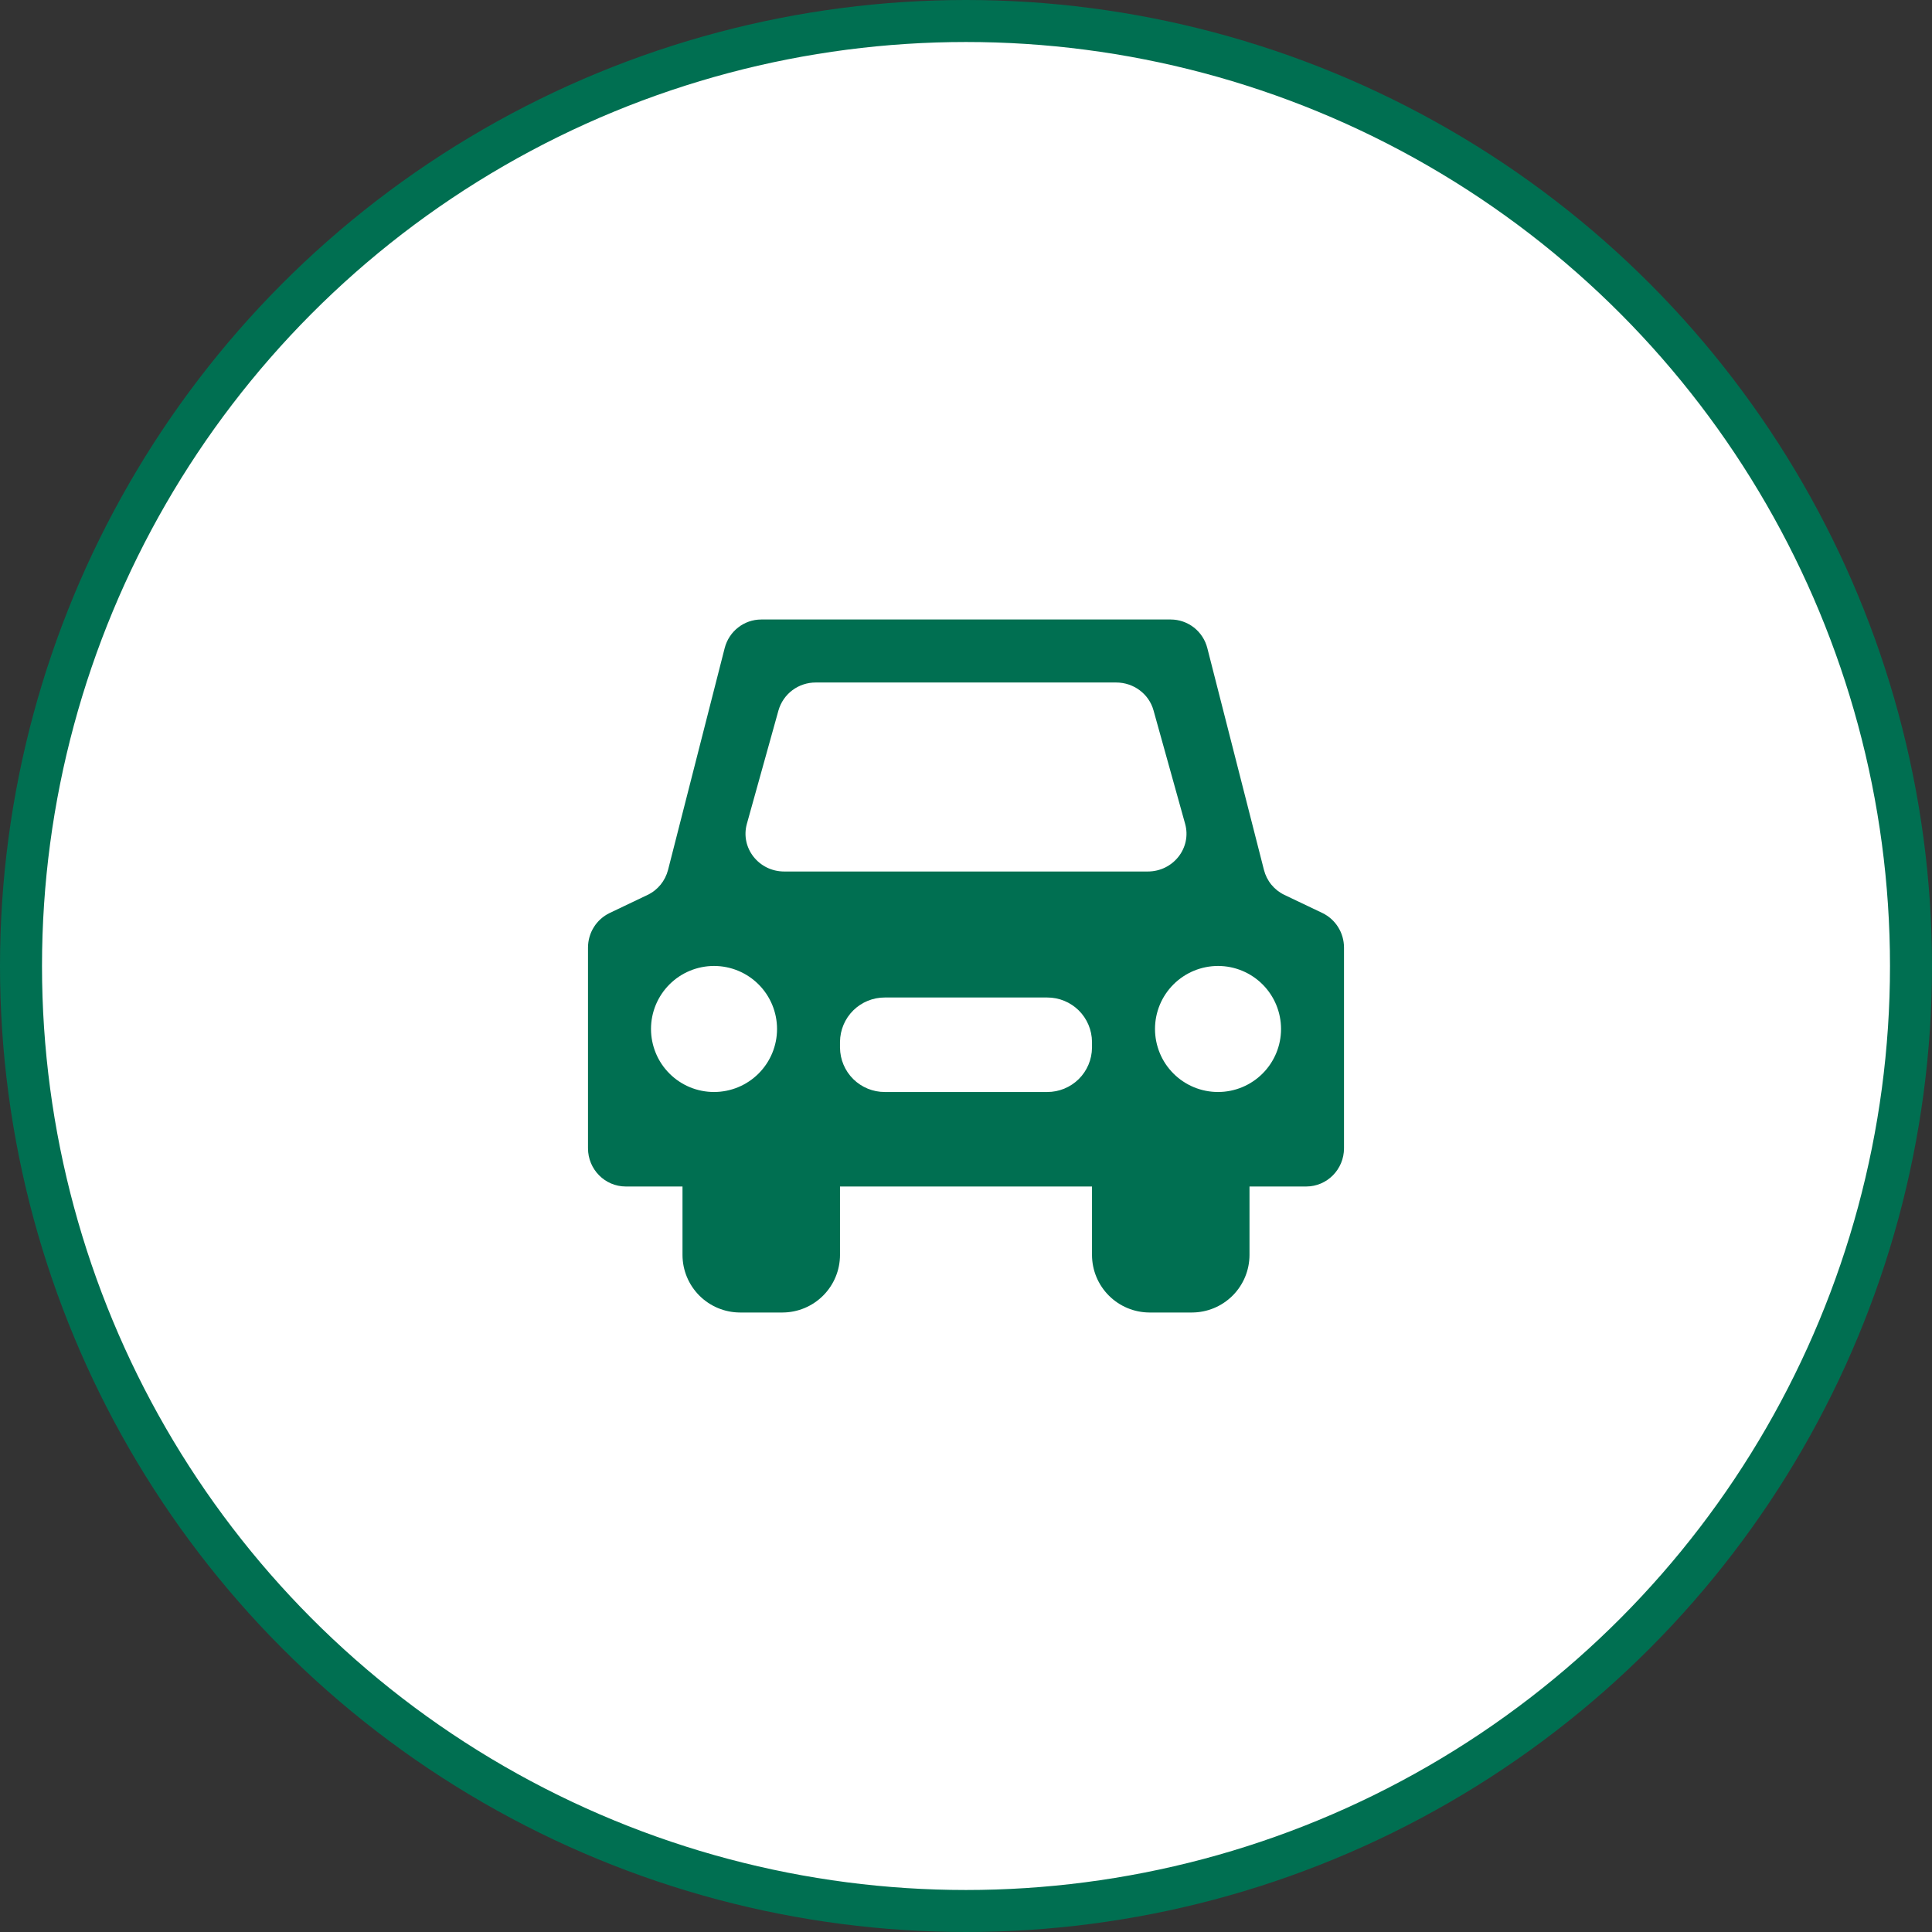
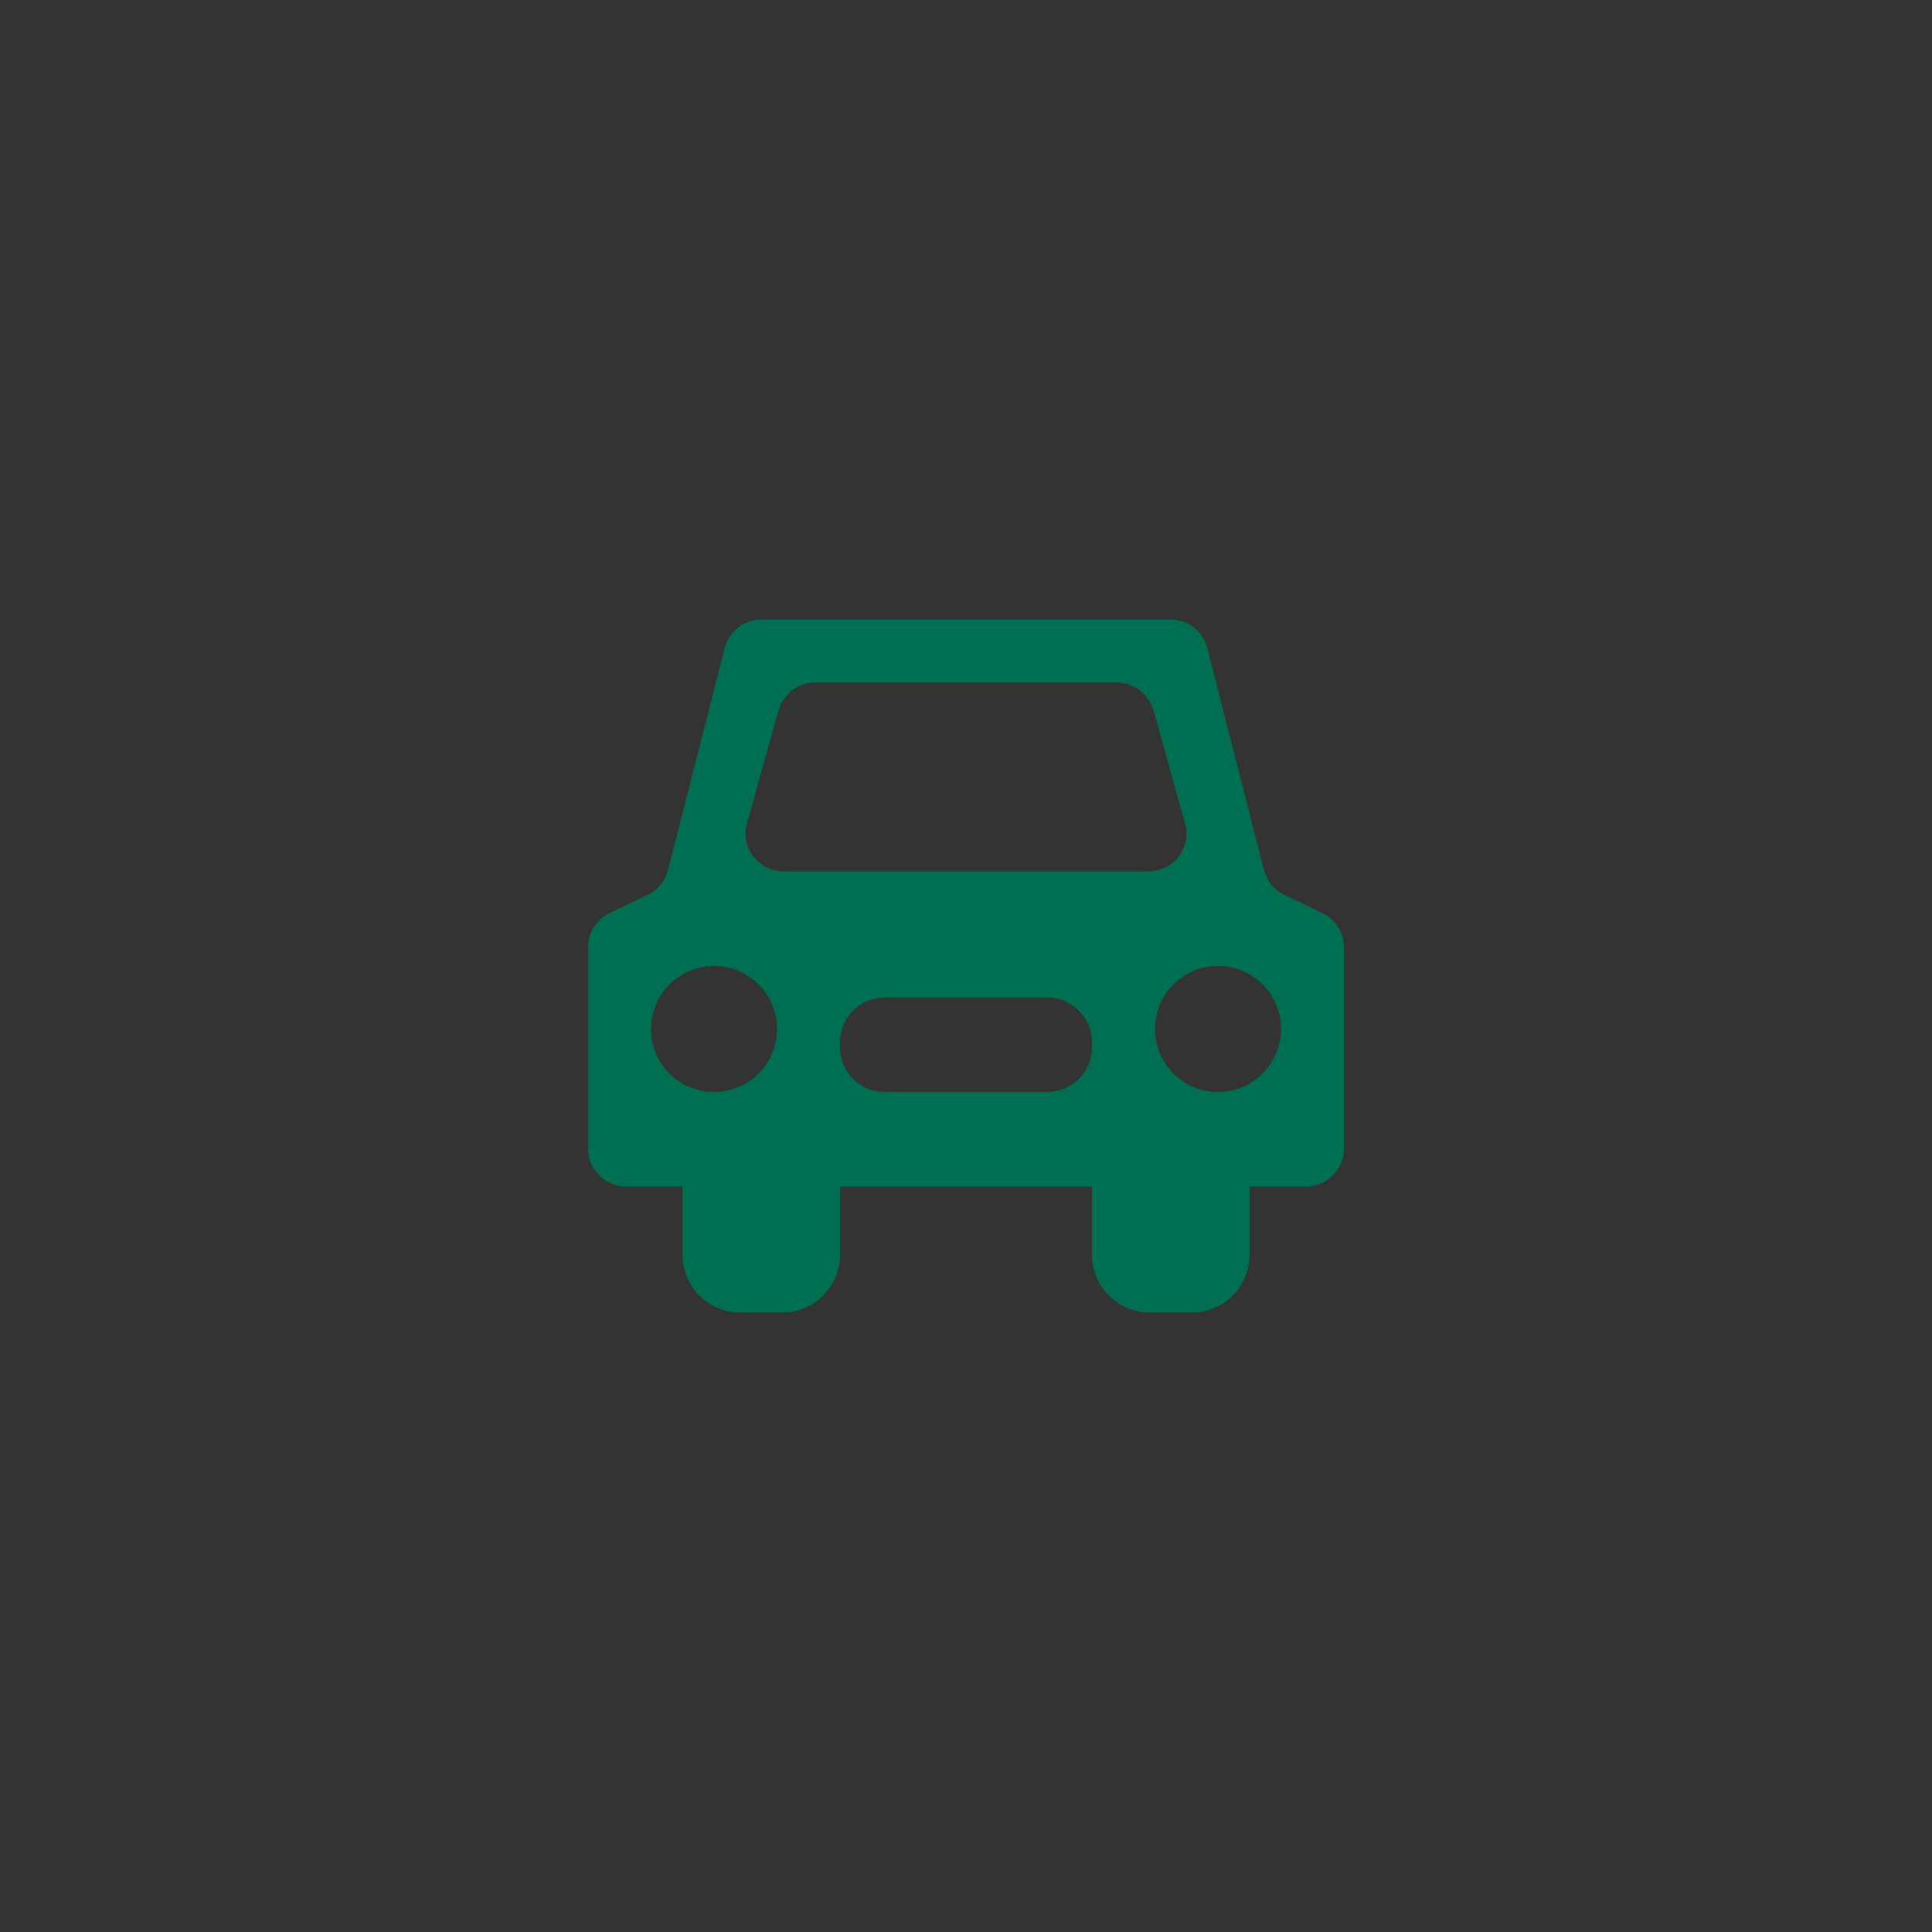
<svg xmlns="http://www.w3.org/2000/svg" width="46" height="46" viewBox="0 0 46 46" fill="none">
  <rect x="0" y="0" width="46" height="46" fill="#333333" stroke="none" />
-   <circle cx="23" cy="23" r="22.5" fill="white" stroke="#006F51" />
  <path d="M29 26C28.803 26 28.608 25.961 28.426 25.886C28.244 25.81 28.078 25.7 27.939 25.56C27.8 25.421 27.689 25.256 27.614 25.073C27.539 24.891 27.5 24.696 27.5 24.499C27.5 24.302 27.539 24.107 27.614 23.925C27.69 23.743 27.8 23.578 27.94 23.438C28.079 23.299 28.244 23.189 28.427 23.113C28.609 23.038 28.804 22.999 29.001 22.999C29.399 22.999 29.78 23.157 30.062 23.439C30.343 23.72 30.501 24.102 30.501 24.5C30.501 24.898 30.343 25.279 30.061 25.561C29.78 25.842 29.398 26 29 26ZM27.328 20.75H18.672C18.065 20.75 17.623 20.186 17.783 19.614L18.535 16.915C18.59 16.722 18.707 16.553 18.867 16.433C19.028 16.313 19.224 16.249 19.424 16.25H26.576C26.991 16.25 27.357 16.522 27.465 16.915L28.217 19.614C28.377 20.186 27.935 20.75 27.328 20.75ZM26 24.945C25.997 25.227 25.884 25.495 25.684 25.693C25.484 25.89 25.214 26.001 24.933 26H21.067C20.786 26.001 20.516 25.89 20.316 25.693C20.116 25.495 20.003 25.227 20 24.945V24.805C20.003 24.523 20.116 24.255 20.316 24.057C20.516 23.86 20.786 23.749 21.067 23.75H24.933C25.214 23.749 25.484 23.86 25.684 24.057C25.884 24.255 25.997 24.523 26 24.805V24.945ZM17 26C16.803 26 16.608 25.961 16.426 25.886C16.244 25.81 16.078 25.7 15.939 25.56C15.8 25.421 15.689 25.256 15.614 25.073C15.539 24.891 15.5 24.696 15.5 24.499C15.5 24.302 15.539 24.107 15.614 23.925C15.69 23.743 15.8 23.578 15.94 23.438C16.079 23.299 16.244 23.189 16.427 23.113C16.609 23.038 16.804 22.999 17.001 22.999C17.399 22.999 17.78 23.157 18.062 23.439C18.343 23.72 18.501 24.102 18.501 24.5C18.501 24.898 18.343 25.279 18.061 25.561C17.78 25.842 17.398 26 17 26ZM31.485 21.738L30.581 21.307C30.461 21.25 30.355 21.166 30.271 21.064C30.187 20.961 30.127 20.841 30.094 20.712L28.746 15.432C28.697 15.238 28.585 15.065 28.427 14.941C28.269 14.818 28.075 14.75 27.874 14.75H18.126C17.715 14.75 17.357 15.03 17.254 15.432L15.906 20.712C15.838 20.974 15.661 21.192 15.419 21.307L14.516 21.738C14.201 21.889 14 22.209 14 22.562V27.34C14 27.842 14.403 28.25 14.9 28.25H16.25V29.881C16.251 30.244 16.395 30.591 16.652 30.848C16.909 31.105 17.256 31.249 17.619 31.25H18.631C18.994 31.249 19.341 31.105 19.598 30.848C19.855 30.591 19.999 30.244 20 29.881V28.25H26V29.881C26.001 30.244 26.145 30.591 26.402 30.848C26.659 31.105 27.006 31.249 27.369 31.25H28.381C28.744 31.249 29.091 31.105 29.348 30.848C29.605 30.591 29.749 30.244 29.75 29.881V28.25H31.1C31.597 28.25 32 27.842 32 27.34V22.562C32 22.209 31.799 21.889 31.485 21.738Z" fill="#006F51" />
</svg>